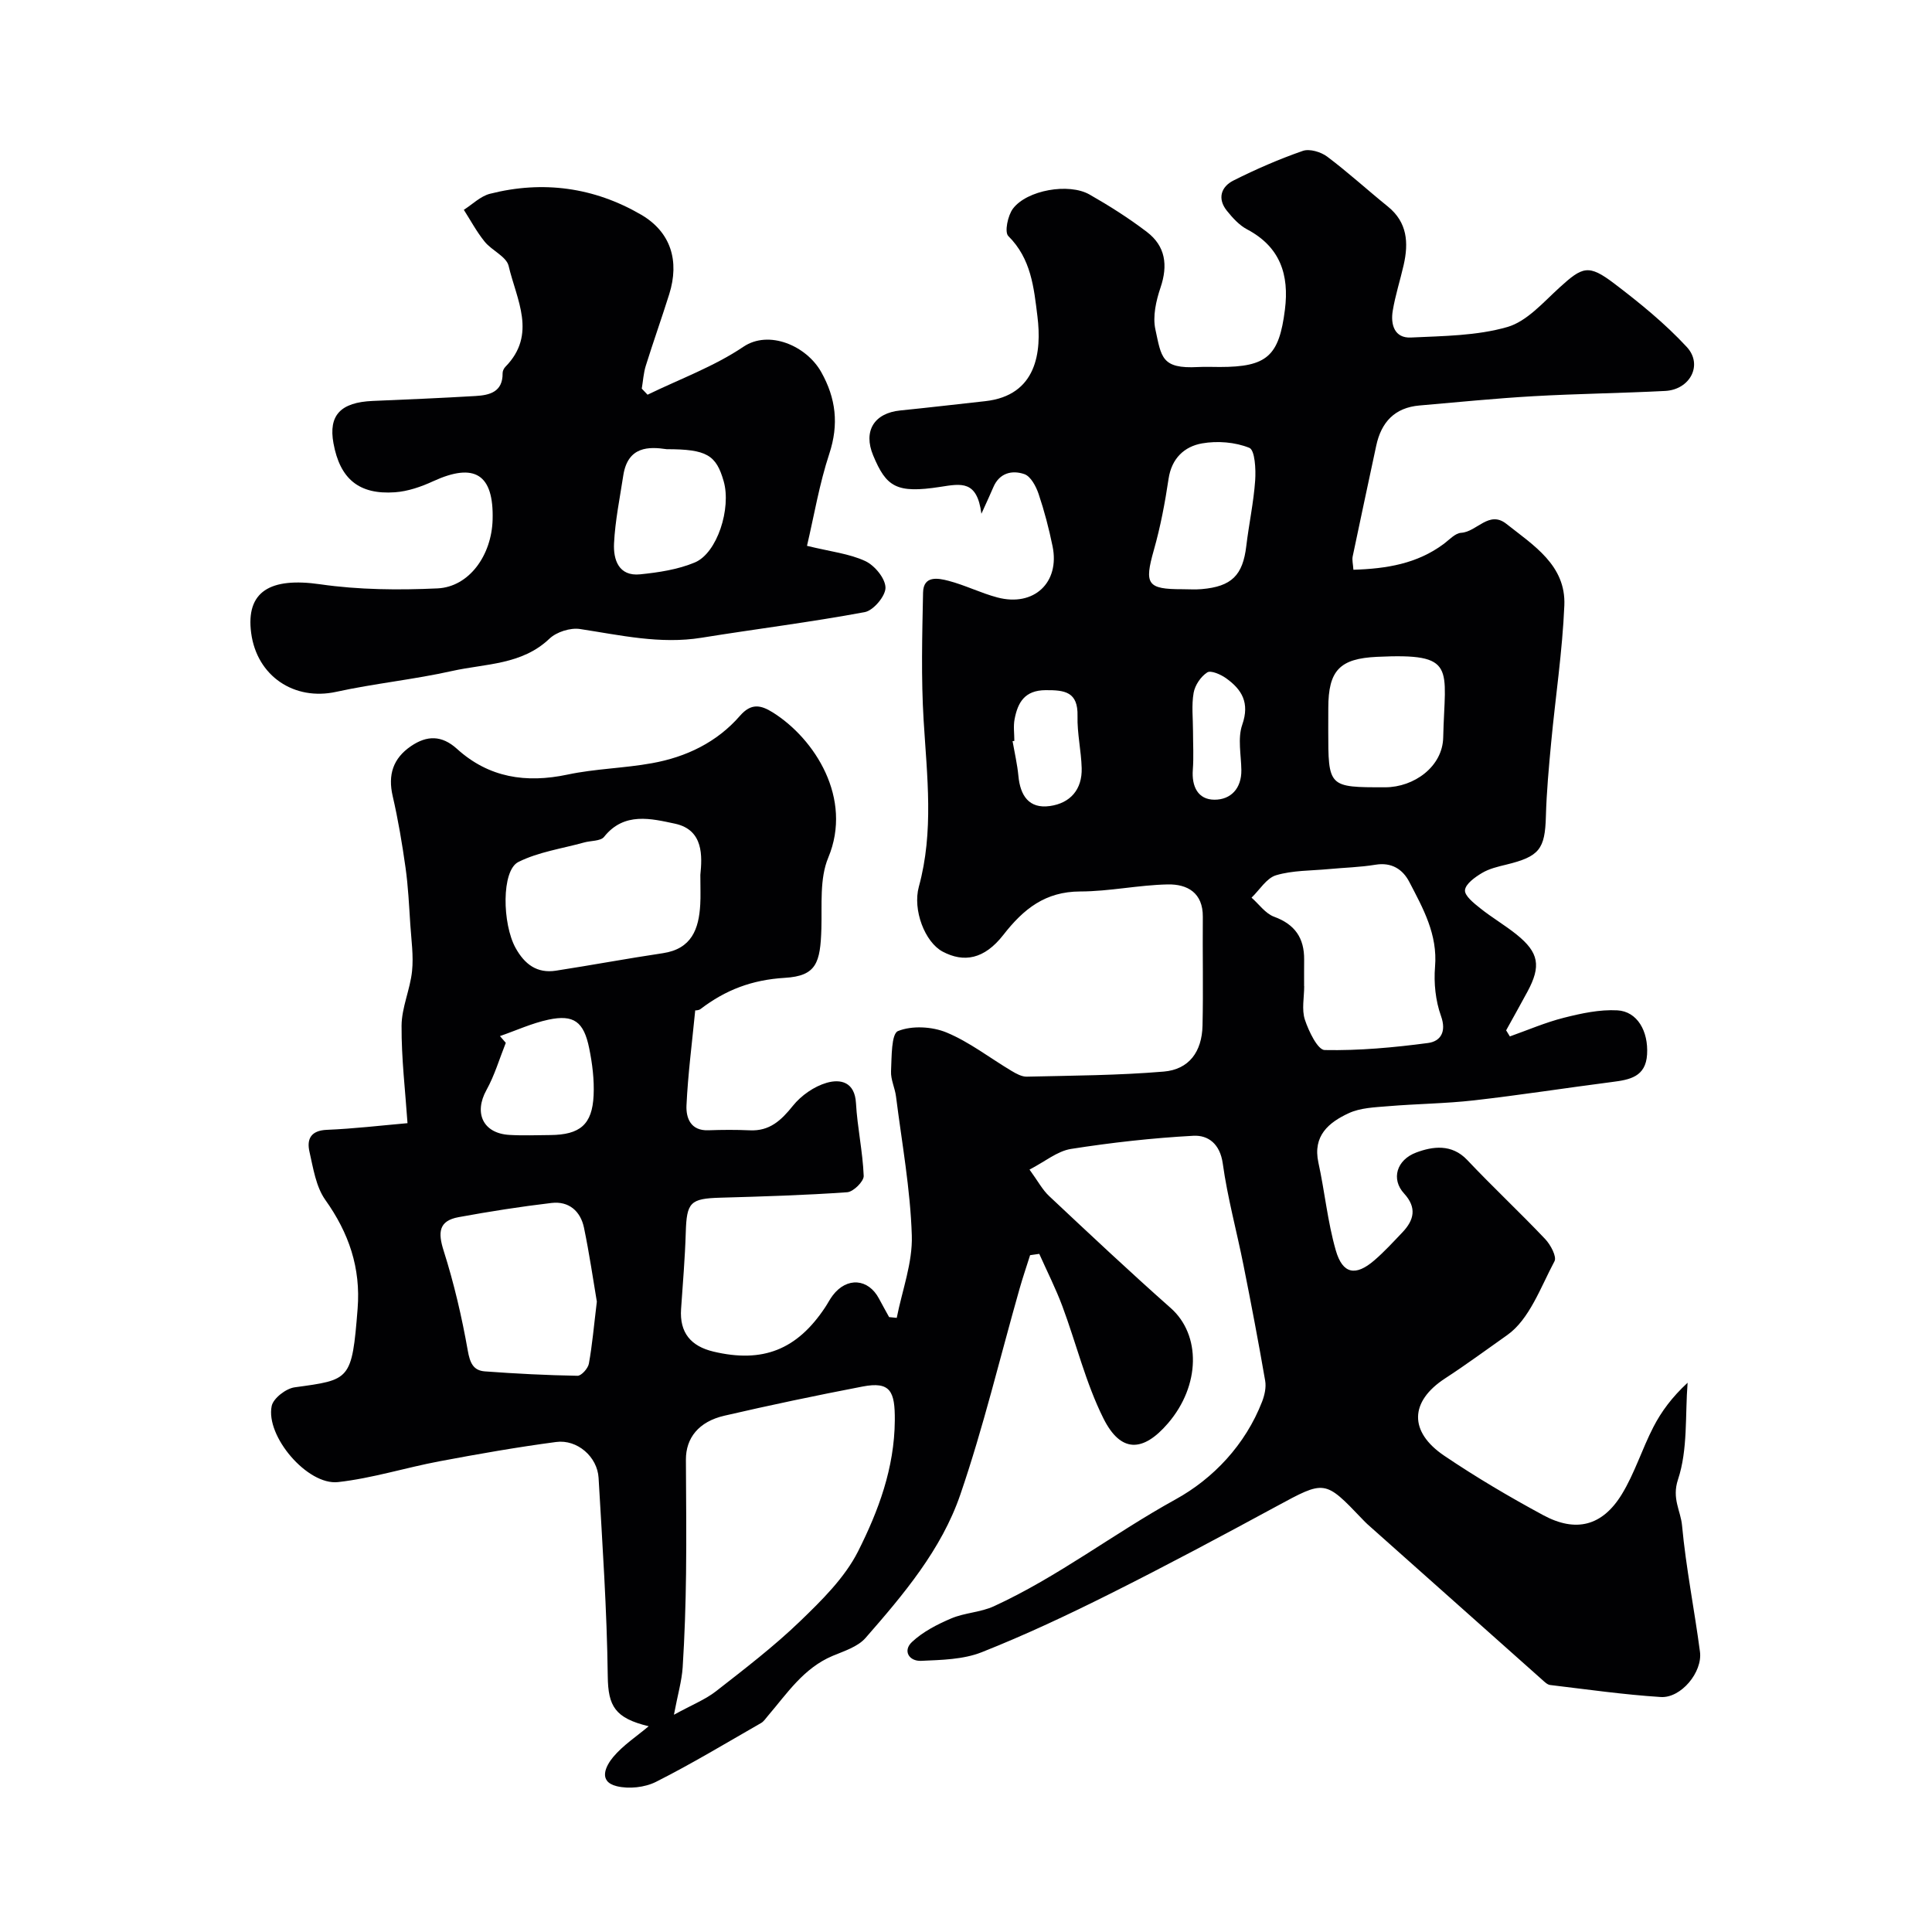
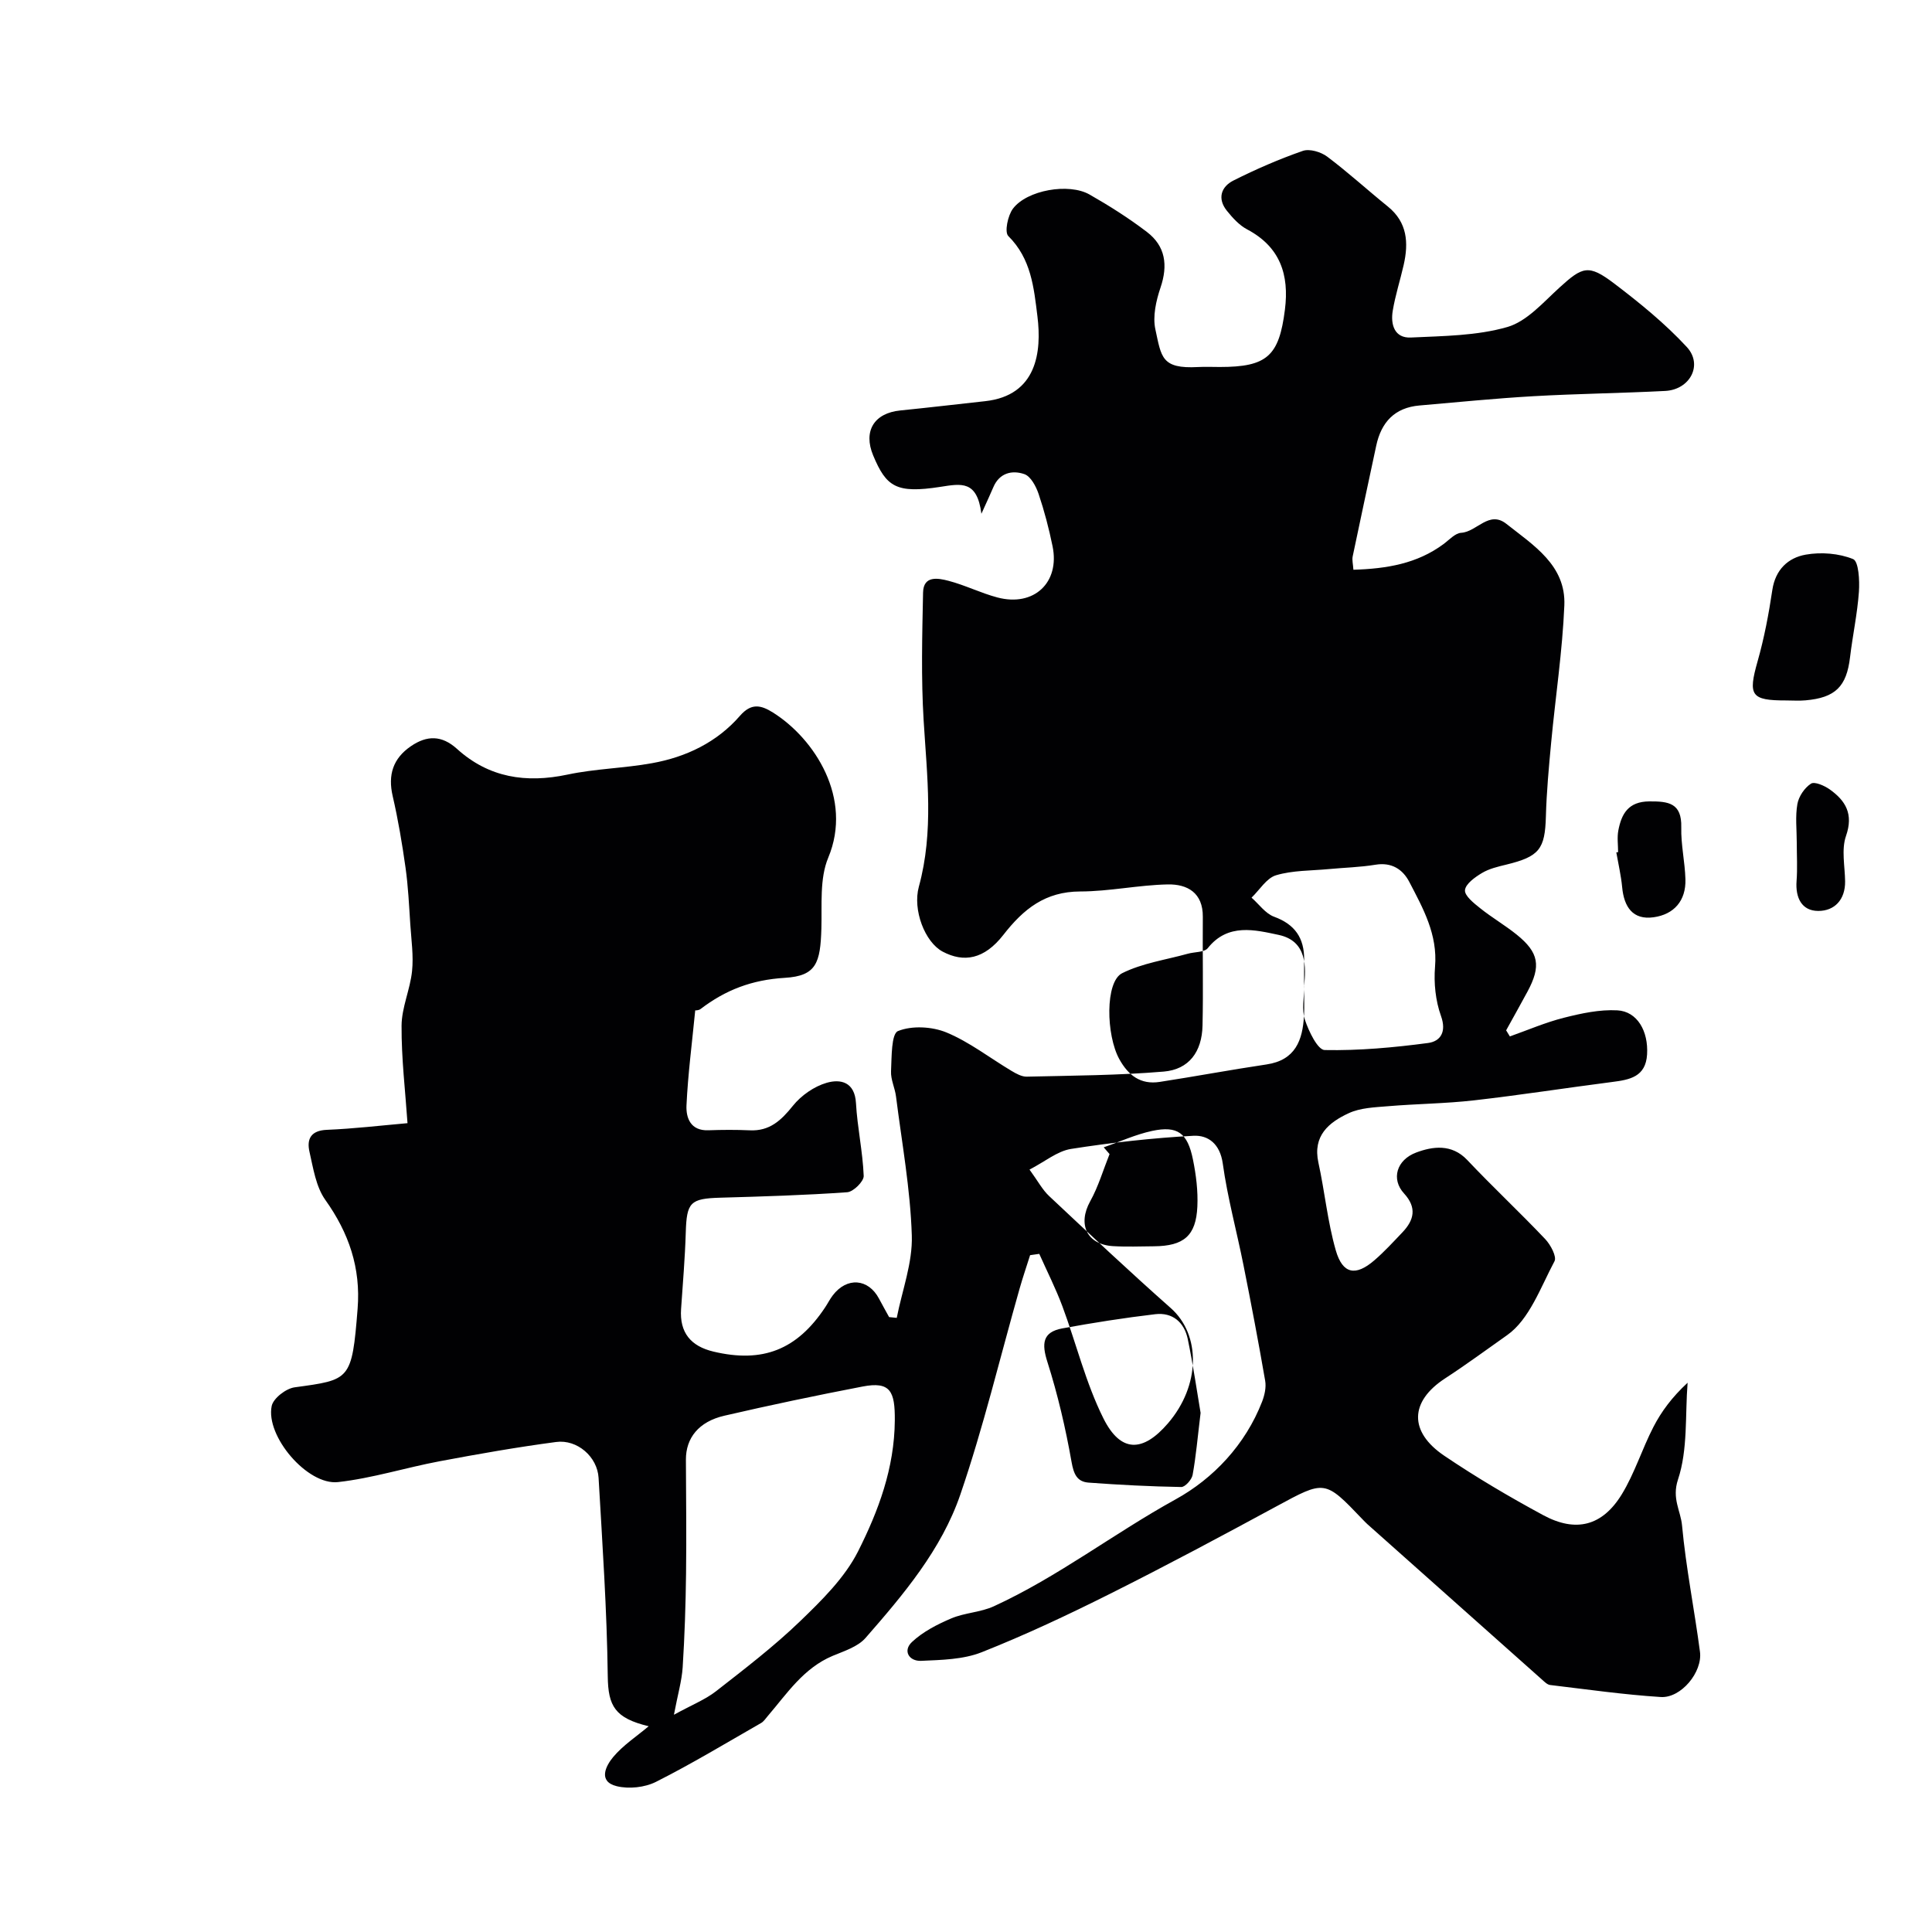
<svg xmlns="http://www.w3.org/2000/svg" enable-background="new 0 0 400 400" viewBox="0 0 400 400">
  <g fill="#010103">
-     <path d="m213.15 242.15c1.75 2.4 2.67 4.18 4.06 5.48 8.32 7.81 16.64 15.63 25.18 23.19 6.26 5.54 6.17 16.02-.58 23.87-5.19 6.03-9.78 6.13-13.36-1.03-3.66-7.33-5.62-15.5-8.5-23.23-1.38-3.69-3.17-7.22-4.78-10.83-.63.09-1.27.18-1.9.27-.73 2.32-1.52 4.62-2.18 6.95-4.05 14.23-7.48 28.66-12.27 42.63-3.9 11.38-11.76 20.68-19.62 29.67-1.6 1.83-4.42 2.71-6.81 3.71-6.04 2.54-9.45 7.81-13.46 12.49-.42.49-.81 1.1-1.35 1.41-7.22 4.13-14.34 8.44-21.76 12.18-2.32 1.17-5.62 1.52-8.14.9-3.95-.98-2.22-4.24-.75-6.01 2.06-2.47 4.88-4.3 7.37-6.4-6.98-1.68-8.39-4.16-8.47-10.31-.17-13.71-1.11-27.41-1.9-41.11-.25-4.36-4.41-8.02-8.8-7.43-8.08 1.07-16.11 2.48-24.12 3.99-7.03 1.32-13.94 3.52-21.02 4.31-6.33.71-15.04-9.51-13.74-15.75.33-1.6 2.96-3.63 4.76-3.87 11.47-1.58 11.85-1.36 13.03-16.28.67-8.46-1.81-15.67-6.69-22.53-1.94-2.73-2.5-6.55-3.28-9.97-.59-2.6.27-4.39 3.59-4.53 5.58-.23 11.14-.89 16.71-1.38-.45-6.6-1.27-13.39-1.23-20.18.02-3.77 1.78-7.5 2.17-11.3.33-3.17-.15-6.43-.36-9.64-.26-3.94-.44-7.89-.99-11.79-.7-4.96-1.53-9.93-2.66-14.81-1.02-4.41.08-7.81 3.79-10.34 3.3-2.25 6.37-2.29 9.53.57 6.59 5.97 14.29 7.14 22.88 5.32 5.74-1.22 11.7-1.31 17.49-2.36 7.07-1.27 13.44-4.32 18.22-9.82 2.32-2.66 4.3-2.25 6.82-.67 8.64 5.43 16.58 17.76 11.45 30.05-1.81 4.33-1.28 9.73-1.42 14.65-.21 7.11-1.02 9.84-7.56 10.23-6.84.41-12.29 2.51-17.46 6.46-.45.34-1.2.28-1.1.26-.67 6.85-1.51 13.25-1.81 19.67-.12 2.61.84 5.31 4.54 5.17 2.85-.1 5.71-.12 8.56.01 4.12.2 6.51-2.06 8.94-5.09 1.71-2.13 4.39-4 6.99-4.75 2.87-.83 5.81-.18 6.06 4.2.28 5.04 1.4 10.04 1.6 15.08.04 1.13-2.14 3.29-3.41 3.38-8.75.62-17.52.88-26.29 1.13-6.22.18-6.96.95-7.14 7.24-.16 5.27-.61 10.54-.97 15.8-.34 4.91 2.03 7.71 6.69 8.82 10.21 2.43 17.31-.37 23.14-9.16.54-.81.98-1.7 1.57-2.47 2.92-3.85 7.37-3.52 9.59.69.67 1.28 1.39 2.53 2.08 3.8.53.05 1.05.11 1.58.16 1.12-5.69 3.3-11.4 3.12-17.05-.3-9.62-2.06-19.19-3.27-28.78-.22-1.77-1.12-3.52-1.03-5.24.14-2.92.04-7.74 1.44-8.31 2.89-1.17 7.07-.94 10.06.3 4.76 1.98 8.97 5.28 13.45 7.95.96.57 2.12 1.22 3.17 1.19 9.45-.22 18.93-.26 28.34-1.05 5.23-.44 7.91-4.1 8.03-9.53.17-7.5-.01-15 .06-22.5.05-5-3.21-6.8-7.25-6.72-6.06.12-12.09 1.45-18.14 1.46-7.22.02-11.71 3.6-15.9 8.98-3.97 5.1-8.2 5.78-12.56 3.48-3.7-1.96-6.26-8.65-4.94-13.46 3.13-11.41 1.69-22.88.99-34.4-.54-8.8-.3-17.66-.12-26.48.07-3.61 3.14-2.99 5.27-2.44 3.44.9 6.69 2.54 10.13 3.45 7.55 1.99 12.96-3.08 11.41-10.61-.75-3.66-1.7-7.3-2.89-10.83-.53-1.56-1.62-3.63-2.93-4.09-2.53-.88-5.18-.29-6.45 2.72-.55 1.3-1.15 2.58-2.46 5.48-.89-6.95-4.15-6.25-8.51-5.57-9.1 1.41-11.18.02-13.9-6.51-2.1-5.04.19-8.77 5.63-9.31 5.86-.59 11.7-1.28 17.55-1.92 10.76-1.18 11.73-10.29 10.83-17.55-.74-6-1.3-11.94-6.03-16.64-.82-.81-.11-4.25.96-5.67 2.9-3.85 11.56-5.37 15.85-2.93 4.11 2.34 8.13 4.89 11.88 7.75 3.86 2.94 4.39 6.9 2.82 11.53-.92 2.72-1.65 5.96-1.06 8.65 1.25 5.73 1.22 8.2 8.84 7.79 1.5-.08 3-.01 4.5-.01 9.77 0 12.27-2.24 13.48-11.88.91-7.22-.98-12.99-7.83-16.61-1.63-.86-3.01-2.39-4.2-3.87-1.99-2.49-1.2-4.95 1.36-6.24 4.65-2.34 9.46-4.43 14.37-6.14 1.4-.49 3.74.21 5.04 1.18 4.33 3.25 8.34 6.92 12.56 10.33 4.06 3.28 4.33 7.52 3.28 12.13-.72 3.16-1.73 6.27-2.26 9.47-.47 2.84.35 5.7 3.78 5.53 6.69-.32 13.59-.35 19.93-2.17 4.05-1.16 7.44-5.1 10.79-8.15 4.82-4.39 6.03-4.9 11.37-.85 5.29 4.02 10.51 8.27 15.01 13.13 3.41 3.69.67 8.83-4.46 9.1-9.09.47-18.21.57-27.3 1.09-7.87.45-15.71 1.24-23.57 1.92-5.14.44-7.93 3.45-8.97 8.34-1.62 7.63-3.28 15.26-4.87 22.9-.16.75.07 1.58.15 2.77 6.88-.21 13.17-1.25 18.65-5.31 1.18-.87 2.4-2.26 3.66-2.34 3.25-.19 5.75-4.71 9.36-1.85 5.62 4.45 12.35 8.58 12 16.89-.4 9.49-1.84 18.93-2.73 28.4-.48 5.09-.95 10.19-1.09 15.29-.19 6.76-1.34 8.3-8.2 9.97-1.73.42-3.54.84-5.04 1.74-1.44.86-3.39 2.25-3.51 3.55-.11 1.15 1.84 2.7 3.15 3.74 2.42 1.94 5.13 3.51 7.54 5.45 4.62 3.72 5.1 6.52 2.25 11.81-1.45 2.69-2.94 5.34-4.42 8.02.26.42.52.84.77 1.26 3.73-1.32 7.39-2.91 11.21-3.87 3.6-.91 7.39-1.73 11.04-1.53 4.13.22 6.45 4.31 6.16 9.13-.28 4.64-3.59 5.24-7.21 5.7-9.56 1.23-19.08 2.72-28.65 3.81-5.9.67-11.86.71-17.78 1.21-2.75.23-5.72.32-8.14 1.45-4.11 1.9-7.48 4.67-6.27 10.22 1.32 6.03 1.9 12.26 3.6 18.17 1.42 4.94 4.12 5.4 7.98 2.07 2.07-1.78 3.92-3.81 5.81-5.79 2.44-2.56 3.03-5.13.34-8.06-2.71-2.95-1.57-6.95 2.54-8.48 3.32-1.24 7.31-1.87 10.55 1.56 5.26 5.57 10.87 10.81 16.14 16.37 1.11 1.17 2.43 3.64 1.92 4.59-2.88 5.41-5.2 12.06-9.81 15.3-4.18 2.94-8.45 6.1-12.82 8.94-7.38 4.8-7.54 11.07-.17 16.04 6.59 4.45 13.47 8.51 20.47 12.29 6.76 3.65 12.24 2.25 16.26-4.31 2.66-4.35 4.19-9.37 6.54-13.93 1.66-3.22 3.85-6.18 7.09-9.18-.53 6.73.08 13.82-1.99 20.04-1.31 3.96.56 6.46.84 9.52.81 8.75 2.56 17.41 3.71 26.14.56 4.22-3.93 9.64-8.12 9.37-7.66-.49-15.28-1.58-22.91-2.49-.57-.07-1.13-.63-1.61-1.06-12.08-10.74-24.15-21.48-36.21-32.23-.37-.33-.71-.7-1.06-1.06-7.81-8.18-7.74-8.07-17.88-2.58-11.35 6.15-22.74 12.24-34.29 18.02-8.72 4.37-17.58 8.54-26.64 12.13-3.82 1.51-8.31 1.59-12.52 1.78-2.52.11-3.85-2.09-1.9-3.91 2.26-2.12 5.24-3.65 8.14-4.88 2.79-1.18 6.07-1.25 8.81-2.51 13.27-6.09 24.85-15.09 37.62-22.13 7.8-4.3 14.45-11.3 17.92-20.25.51-1.33.87-2.94.63-4.31-1.38-8-2.9-15.97-4.49-23.93-1.4-7.03-3.31-13.97-4.29-21.05-.57-4.07-3.02-5.91-6.1-5.74-8.48.46-16.96 1.41-25.36 2.73-2.83.47-5.37 2.63-8.55 4.27zm-73.62 112.87c3.75-2.06 6.5-3.14 8.73-4.88 5.94-4.64 11.96-9.25 17.38-14.47 4.51-4.35 9.26-9.02 12.02-14.49 4.21-8.36 7.52-17.21 7.6-27.07.05-6.05-.89-8.16-6.69-7.04-9.57 1.84-19.11 3.84-28.61 6.04-5.32 1.23-7.97 4.63-7.95 9.11.03 7.85.13 15.7.03 23.55-.08 6.48-.29 12.96-.7 19.43-.19 2.84-1.02 5.63-1.81 9.82zm130.47-150.85h.02c0 2.33-.55 4.84.14 6.94.79 2.39 2.65 6.26 4.1 6.29 7.13.14 14.32-.52 21.41-1.46 2.53-.34 3.87-2.26 2.67-5.6-1.13-3.15-1.51-6.83-1.23-10.19.56-6.69-2.48-12.09-5.34-17.58-1.35-2.58-3.64-4.09-6.98-3.54-3.21.53-6.49.6-9.74.91-3.64.34-7.42.25-10.85 1.27-1.98.59-3.41 3.04-5.08 4.64 1.54 1.35 2.87 3.29 4.67 3.95 4.33 1.58 6.25 4.43 6.22 8.86-.02 1.85-.01 3.68-.01 5.51zm-125-23.03c.37-3.79.74-9.33-5.27-10.61-4.83-1.02-10.5-2.51-14.66 2.73-.72.91-2.74.77-4.15 1.17-4.57 1.27-9.43 1.95-13.59 4.03-3.55 1.77-3.34 12.83-.58 17.81 1.87 3.37 4.42 5.3 8.34 4.7 7.39-1.14 14.75-2.52 22.14-3.62 5.97-.89 7.47-5 7.75-10.11.1-1.65.02-3.32.02-6.1zm-21.43 88.35c-.75-4.43-1.54-9.9-2.66-15.3-.72-3.44-3.13-5.55-6.72-5.13-6.44.76-12.87 1.77-19.25 2.94-4.13.76-4.29 3.18-3.08 6.97 2.14 6.74 3.76 13.69 4.99 20.66.45 2.54 1.13 4.12 3.54 4.3 6.38.47 12.78.8 19.18.91.8.01 2.17-1.52 2.35-2.51.7-3.84 1.03-7.76 1.65-12.84zm151.43-118.41c0 11.93 0 11.93 11.79 11.92 5.97-.01 11.88-4.27 12.01-10.31.32-14.54 2.99-17.49-13.7-16.7-7.72.36-10.09 2.8-10.09 10.62-.01 1.49-.01 2.98-.01 4.47zm-30.2-29.09c1.33 0 2.67.1 4-.02 6.21-.54 8.51-2.87 9.23-8.91.54-4.54 1.52-9.04 1.84-13.59.16-2.31-.05-6.28-1.21-6.75-2.94-1.19-6.62-1.48-9.79-.92-3.65.64-6.3 3.09-6.93 7.33-.74 4.97-1.68 9.94-3.05 14.76-2 7.06-1.4 8.11 5.91 8.1zm-141.29 92.52c.4.47.81.93 1.21 1.4-1.31 3.27-2.31 6.72-4.01 9.78-2.63 4.75-.71 8.95 4.73 9.28 2.82.17 5.66.05 8.48.03 6.17-.05 8.7-2.17 8.98-8.21.15-3.23-.26-6.55-.91-9.74-1.12-5.54-3.2-7.05-8.44-5.94-3.42.73-6.69 2.24-10.04 3.4zm106.5-61.11c-.12.02-.25.04-.37.05.42 2.4.98 4.79 1.21 7.2.38 4.06 2.18 6.84 6.52 6.23 4.22-.59 6.71-3.43 6.58-7.86-.1-3.6-.95-7.19-.86-10.77.12-5.02-2.63-5.39-6.62-5.36-4.33.03-5.75 2.55-6.41 6.01-.28 1.46-.05 3-.05 4.5zm36.99-2c0 2.66.16 5.34-.04 7.98-.26 3.46 1.07 6.18 4.48 6.19 3.37.01 5.61-2.31 5.57-6.12-.04-3.16-.8-6.6.19-9.42 1.57-4.52-.07-7.27-3.37-9.62-1.1-.78-3.14-1.68-3.89-1.19-1.33.86-2.53 2.64-2.81 4.21-.46 2.59-.13 5.31-.13 7.97z" />
-     <path d="m134.07 81.72c6.66-3.24 13.77-5.83 19.85-9.93 5.25-3.54 13.02-.24 16.1 5.23 3.05 5.43 3.69 10.82 1.68 16.92-2.06 6.24-3.15 12.8-4.62 19.07 4.95 1.21 8.77 1.62 12.06 3.15 1.94.9 4.15 3.57 4.19 5.49.04 1.73-2.49 4.74-4.28 5.08-11.21 2.09-22.55 3.49-33.82 5.31-8.57 1.38-16.8-.54-25.16-1.81-1.99-.3-4.84.6-6.31 2-5.73 5.46-13.24 5.15-20.11 6.68-7.95 1.78-16.11 2.59-24.06 4.33-8.65 1.89-16.4-3.23-17.59-12.19-1.13-8.57 3.91-11.58 14.3-10.08 7.97 1.15 16.2 1.22 24.27.85 6.55-.3 11.22-6.84 11.42-14.23.26-9.41-3.72-11.9-12.32-7.95-2.47 1.14-5.22 2.09-7.89 2.28-7.48.53-11.4-2.79-12.74-10.15-1.06-5.79 1.47-8.48 8.13-8.76 7.09-.3 14.19-.6 21.27-1.02 2.93-.17 5.67-.83 5.62-4.72-.01-.44.25-.99.57-1.32 6.61-6.72 2.29-13.97.68-20.88-.45-1.95-3.47-3.19-4.96-5.03-1.65-2.03-2.9-4.38-4.32-6.6 1.79-1.14 3.45-2.82 5.41-3.32 10.96-2.79 21.55-1.34 31.28 4.32 6.19 3.6 7.99 9.59 5.84 16.46-1.56 4.97-3.31 9.87-4.86 14.84-.47 1.51-.56 3.14-.83 4.72.41.41.8.84 1.2 1.26zm3.96 11.28c-3.61-.53-8.05-.69-8.99 5.46-.71 4.67-1.68 9.33-1.91 14.03-.17 3.36.94 6.87 5.4 6.42 3.83-.39 7.82-.99 11.33-2.46 4.65-1.95 7.57-11.22 5.97-16.81-1.55-5.44-3.51-6.64-11.8-6.64z" />
+     <path d="m213.15 242.15c1.75 2.4 2.67 4.18 4.06 5.48 8.32 7.81 16.64 15.63 25.18 23.19 6.26 5.54 6.17 16.02-.58 23.87-5.19 6.03-9.78 6.13-13.36-1.03-3.66-7.33-5.62-15.5-8.5-23.23-1.38-3.69-3.17-7.22-4.78-10.83-.63.09-1.27.18-1.9.27-.73 2.32-1.52 4.62-2.18 6.95-4.05 14.23-7.48 28.66-12.27 42.63-3.9 11.38-11.76 20.68-19.62 29.67-1.6 1.83-4.42 2.71-6.81 3.71-6.04 2.54-9.45 7.81-13.46 12.49-.42.49-.81 1.1-1.35 1.41-7.22 4.13-14.34 8.44-21.76 12.18-2.32 1.17-5.62 1.52-8.14.9-3.95-.98-2.22-4.24-.75-6.01 2.06-2.47 4.88-4.3 7.37-6.4-6.98-1.68-8.39-4.16-8.47-10.31-.17-13.71-1.11-27.41-1.9-41.11-.25-4.36-4.41-8.02-8.8-7.43-8.08 1.07-16.11 2.48-24.12 3.99-7.03 1.32-13.94 3.52-21.02 4.31-6.33.71-15.04-9.51-13.74-15.75.33-1.6 2.96-3.63 4.76-3.87 11.47-1.58 11.85-1.36 13.03-16.28.67-8.46-1.81-15.67-6.69-22.53-1.94-2.73-2.5-6.55-3.28-9.97-.59-2.6.27-4.39 3.59-4.53 5.58-.23 11.14-.89 16.71-1.38-.45-6.6-1.27-13.39-1.23-20.18.02-3.77 1.78-7.5 2.17-11.3.33-3.17-.15-6.43-.36-9.64-.26-3.94-.44-7.89-.99-11.79-.7-4.96-1.53-9.93-2.66-14.81-1.02-4.41.08-7.81 3.79-10.34 3.3-2.25 6.37-2.29 9.53.57 6.59 5.97 14.29 7.14 22.88 5.32 5.74-1.22 11.7-1.31 17.49-2.36 7.07-1.27 13.44-4.32 18.22-9.82 2.32-2.66 4.3-2.25 6.82-.67 8.64 5.43 16.58 17.76 11.45 30.05-1.81 4.33-1.28 9.73-1.42 14.65-.21 7.11-1.02 9.84-7.56 10.23-6.84.41-12.29 2.51-17.46 6.46-.45.34-1.2.28-1.1.26-.67 6.85-1.51 13.25-1.81 19.67-.12 2.61.84 5.31 4.54 5.17 2.85-.1 5.71-.12 8.56.01 4.12.2 6.51-2.06 8.94-5.09 1.71-2.13 4.39-4 6.99-4.75 2.87-.83 5.81-.18 6.06 4.2.28 5.04 1.4 10.04 1.6 15.08.04 1.13-2.14 3.29-3.41 3.38-8.75.62-17.52.88-26.29 1.13-6.22.18-6.96.95-7.14 7.24-.16 5.27-.61 10.54-.97 15.8-.34 4.91 2.03 7.71 6.69 8.82 10.21 2.43 17.31-.37 23.14-9.16.54-.81.98-1.7 1.57-2.47 2.92-3.85 7.37-3.52 9.59.69.67 1.28 1.39 2.53 2.08 3.8.53.05 1.05.11 1.58.16 1.12-5.69 3.3-11.4 3.12-17.05-.3-9.62-2.06-19.19-3.27-28.78-.22-1.77-1.12-3.52-1.03-5.24.14-2.92.04-7.74 1.44-8.31 2.89-1.17 7.07-.94 10.06.3 4.76 1.98 8.97 5.28 13.45 7.95.96.57 2.12 1.22 3.17 1.19 9.45-.22 18.93-.26 28.34-1.05 5.23-.44 7.91-4.1 8.03-9.53.17-7.5-.01-15 .06-22.5.05-5-3.21-6.8-7.25-6.72-6.06.12-12.09 1.45-18.14 1.46-7.22.02-11.71 3.6-15.9 8.98-3.97 5.1-8.2 5.78-12.56 3.48-3.7-1.96-6.26-8.65-4.94-13.46 3.13-11.41 1.69-22.88.99-34.4-.54-8.8-.3-17.66-.12-26.48.07-3.61 3.14-2.99 5.27-2.44 3.44.9 6.69 2.54 10.13 3.45 7.55 1.99 12.96-3.08 11.41-10.61-.75-3.66-1.7-7.3-2.89-10.83-.53-1.56-1.62-3.63-2.93-4.09-2.53-.88-5.18-.29-6.45 2.72-.55 1.3-1.15 2.58-2.46 5.48-.89-6.95-4.15-6.25-8.51-5.57-9.1 1.41-11.18.02-13.9-6.51-2.1-5.04.19-8.77 5.63-9.31 5.86-.59 11.7-1.28 17.55-1.92 10.76-1.18 11.73-10.29 10.83-17.55-.74-6-1.3-11.94-6.03-16.64-.82-.81-.11-4.25.96-5.67 2.9-3.85 11.56-5.37 15.85-2.93 4.11 2.34 8.13 4.89 11.88 7.75 3.86 2.94 4.39 6.9 2.82 11.53-.92 2.72-1.65 5.96-1.06 8.65 1.25 5.73 1.22 8.2 8.84 7.79 1.5-.08 3-.01 4.5-.01 9.77 0 12.27-2.24 13.48-11.88.91-7.22-.98-12.99-7.83-16.61-1.63-.86-3.01-2.39-4.2-3.87-1.99-2.49-1.2-4.95 1.36-6.24 4.65-2.34 9.46-4.43 14.37-6.14 1.4-.49 3.74.21 5.04 1.18 4.33 3.25 8.34 6.92 12.56 10.33 4.06 3.28 4.33 7.52 3.28 12.13-.72 3.16-1.73 6.27-2.26 9.47-.47 2.84.35 5.7 3.78 5.53 6.69-.32 13.59-.35 19.93-2.17 4.05-1.16 7.44-5.1 10.79-8.15 4.82-4.39 6.03-4.9 11.37-.85 5.29 4.02 10.51 8.27 15.01 13.13 3.41 3.69.67 8.83-4.46 9.1-9.09.47-18.21.57-27.3 1.09-7.87.45-15.71 1.24-23.57 1.92-5.14.44-7.93 3.45-8.97 8.34-1.62 7.63-3.28 15.26-4.87 22.9-.16.75.07 1.58.15 2.77 6.88-.21 13.17-1.25 18.65-5.31 1.18-.87 2.4-2.26 3.66-2.34 3.25-.19 5.75-4.71 9.36-1.85 5.62 4.45 12.35 8.58 12 16.89-.4 9.49-1.84 18.93-2.73 28.4-.48 5.09-.95 10.19-1.09 15.29-.19 6.76-1.34 8.3-8.2 9.97-1.73.42-3.54.84-5.04 1.74-1.44.86-3.39 2.25-3.51 3.55-.11 1.15 1.84 2.7 3.15 3.74 2.42 1.94 5.13 3.51 7.54 5.45 4.62 3.72 5.1 6.52 2.25 11.81-1.45 2.69-2.94 5.34-4.42 8.02.26.42.52.84.77 1.26 3.73-1.32 7.39-2.91 11.21-3.87 3.6-.91 7.39-1.73 11.04-1.53 4.13.22 6.45 4.31 6.16 9.13-.28 4.64-3.59 5.24-7.21 5.7-9.56 1.23-19.08 2.72-28.65 3.81-5.9.67-11.86.71-17.78 1.21-2.75.23-5.72.32-8.14 1.45-4.11 1.9-7.48 4.67-6.27 10.22 1.32 6.03 1.9 12.26 3.6 18.17 1.42 4.94 4.12 5.4 7.98 2.07 2.07-1.78 3.92-3.81 5.81-5.79 2.44-2.56 3.03-5.13.34-8.06-2.71-2.95-1.57-6.95 2.54-8.48 3.32-1.24 7.31-1.87 10.55 1.56 5.26 5.57 10.87 10.81 16.14 16.37 1.11 1.17 2.43 3.64 1.92 4.59-2.88 5.41-5.2 12.06-9.81 15.3-4.18 2.94-8.45 6.1-12.82 8.94-7.38 4.8-7.54 11.07-.17 16.04 6.59 4.45 13.47 8.51 20.47 12.29 6.76 3.65 12.24 2.25 16.26-4.31 2.66-4.35 4.19-9.37 6.54-13.93 1.66-3.22 3.85-6.18 7.09-9.18-.53 6.73.08 13.82-1.99 20.04-1.31 3.96.56 6.46.84 9.52.81 8.75 2.56 17.41 3.71 26.14.56 4.22-3.93 9.64-8.12 9.37-7.66-.49-15.28-1.58-22.91-2.49-.57-.07-1.13-.63-1.61-1.06-12.08-10.74-24.15-21.48-36.21-32.23-.37-.33-.71-.7-1.06-1.06-7.81-8.18-7.74-8.07-17.88-2.58-11.35 6.15-22.74 12.24-34.29 18.02-8.72 4.37-17.58 8.54-26.64 12.13-3.82 1.51-8.31 1.59-12.52 1.78-2.52.11-3.85-2.09-1.9-3.91 2.26-2.12 5.24-3.65 8.14-4.88 2.79-1.18 6.07-1.25 8.81-2.51 13.27-6.09 24.85-15.09 37.62-22.13 7.8-4.3 14.45-11.3 17.92-20.25.51-1.33.87-2.94.63-4.31-1.38-8-2.9-15.97-4.49-23.93-1.4-7.03-3.31-13.97-4.29-21.05-.57-4.07-3.02-5.91-6.1-5.74-8.48.46-16.96 1.41-25.36 2.73-2.83.47-5.37 2.63-8.55 4.27zm-73.62 112.87c3.75-2.06 6.5-3.14 8.73-4.88 5.94-4.64 11.96-9.25 17.38-14.47 4.51-4.35 9.26-9.02 12.02-14.49 4.21-8.36 7.52-17.21 7.6-27.07.05-6.05-.89-8.16-6.69-7.04-9.57 1.84-19.11 3.84-28.61 6.04-5.32 1.23-7.97 4.63-7.95 9.11.03 7.85.13 15.7.03 23.55-.08 6.48-.29 12.96-.7 19.43-.19 2.84-1.02 5.63-1.81 9.82zm130.47-150.85h.02c0 2.33-.55 4.84.14 6.94.79 2.39 2.65 6.26 4.1 6.29 7.13.14 14.32-.52 21.41-1.46 2.53-.34 3.87-2.26 2.67-5.6-1.13-3.15-1.51-6.83-1.23-10.19.56-6.69-2.48-12.09-5.34-17.58-1.35-2.58-3.64-4.09-6.98-3.54-3.21.53-6.49.6-9.74.91-3.64.34-7.42.25-10.85 1.27-1.98.59-3.41 3.04-5.08 4.64 1.54 1.35 2.87 3.29 4.67 3.95 4.33 1.58 6.25 4.43 6.22 8.86-.02 1.85-.01 3.68-.01 5.51zc.37-3.79.74-9.33-5.27-10.61-4.83-1.02-10.5-2.51-14.66 2.73-.72.91-2.74.77-4.15 1.17-4.57 1.27-9.43 1.95-13.59 4.03-3.55 1.77-3.34 12.83-.58 17.81 1.87 3.37 4.42 5.3 8.34 4.7 7.39-1.14 14.75-2.52 22.14-3.62 5.97-.89 7.47-5 7.75-10.11.1-1.65.02-3.32.02-6.1zm-21.43 88.35c-.75-4.43-1.54-9.9-2.66-15.3-.72-3.44-3.13-5.55-6.72-5.13-6.44.76-12.87 1.77-19.25 2.94-4.13.76-4.29 3.18-3.08 6.97 2.14 6.74 3.76 13.69 4.99 20.66.45 2.54 1.13 4.12 3.54 4.3 6.38.47 12.78.8 19.18.91.8.01 2.17-1.52 2.35-2.51.7-3.84 1.03-7.76 1.65-12.84zm151.43-118.41c0 11.93 0 11.93 11.79 11.92 5.97-.01 11.88-4.27 12.01-10.31.32-14.54 2.99-17.49-13.7-16.7-7.72.36-10.09 2.8-10.09 10.62-.01 1.49-.01 2.98-.01 4.47zm-30.2-29.09c1.33 0 2.67.1 4-.02 6.21-.54 8.51-2.87 9.23-8.91.54-4.54 1.52-9.04 1.84-13.59.16-2.31-.05-6.28-1.21-6.75-2.94-1.19-6.62-1.48-9.79-.92-3.65.64-6.3 3.09-6.93 7.33-.74 4.97-1.68 9.94-3.05 14.76-2 7.06-1.4 8.11 5.91 8.1zm-141.29 92.52c.4.47.81.93 1.21 1.4-1.31 3.27-2.31 6.72-4.01 9.78-2.63 4.75-.71 8.95 4.73 9.28 2.82.17 5.66.05 8.48.03 6.17-.05 8.7-2.17 8.98-8.21.15-3.23-.26-6.55-.91-9.74-1.12-5.54-3.2-7.05-8.44-5.94-3.42.73-6.69 2.24-10.04 3.4zm106.5-61.11c-.12.02-.25.04-.37.05.42 2.4.98 4.79 1.21 7.2.38 4.06 2.18 6.84 6.52 6.23 4.22-.59 6.71-3.43 6.58-7.86-.1-3.6-.95-7.19-.86-10.77.12-5.02-2.63-5.39-6.62-5.36-4.33.03-5.75 2.55-6.41 6.01-.28 1.46-.05 3-.05 4.5zm36.99-2c0 2.66.16 5.34-.04 7.98-.26 3.46 1.07 6.18 4.48 6.19 3.37.01 5.61-2.31 5.57-6.12-.04-3.16-.8-6.6.19-9.42 1.57-4.52-.07-7.27-3.37-9.62-1.1-.78-3.14-1.68-3.89-1.19-1.33.86-2.53 2.64-2.81 4.21-.46 2.59-.13 5.31-.13 7.97z" />
  </g>
</svg>